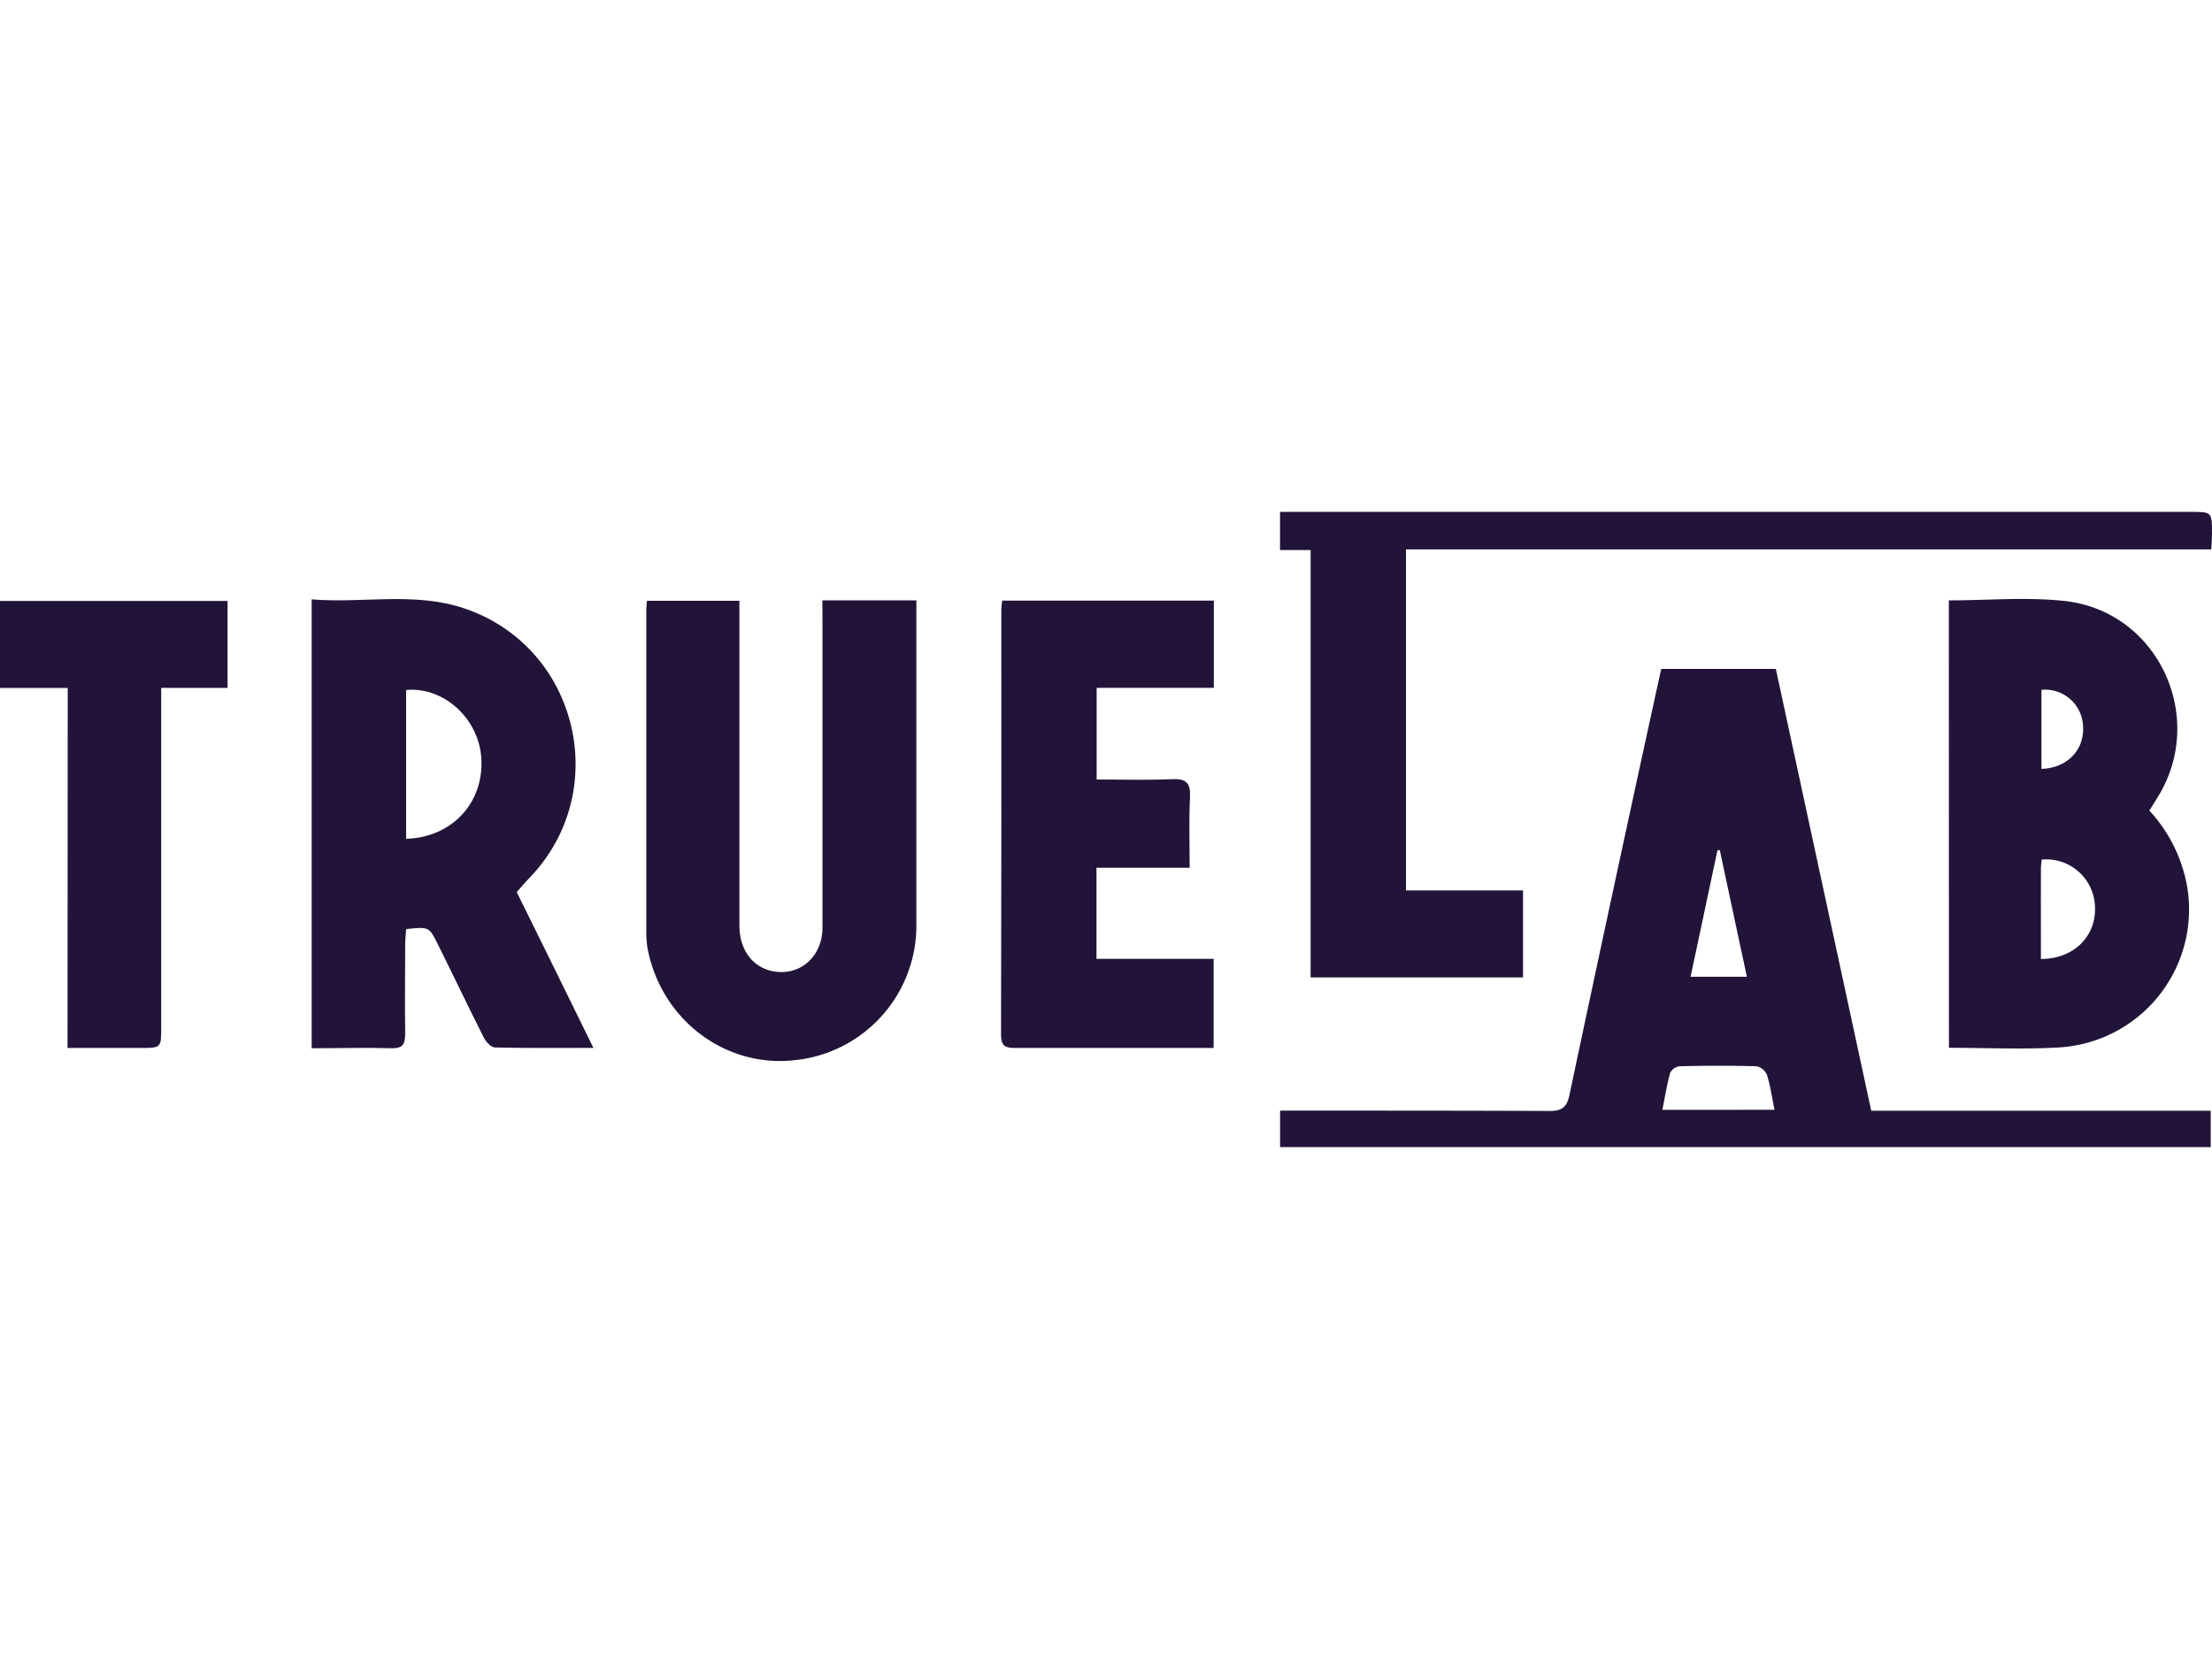
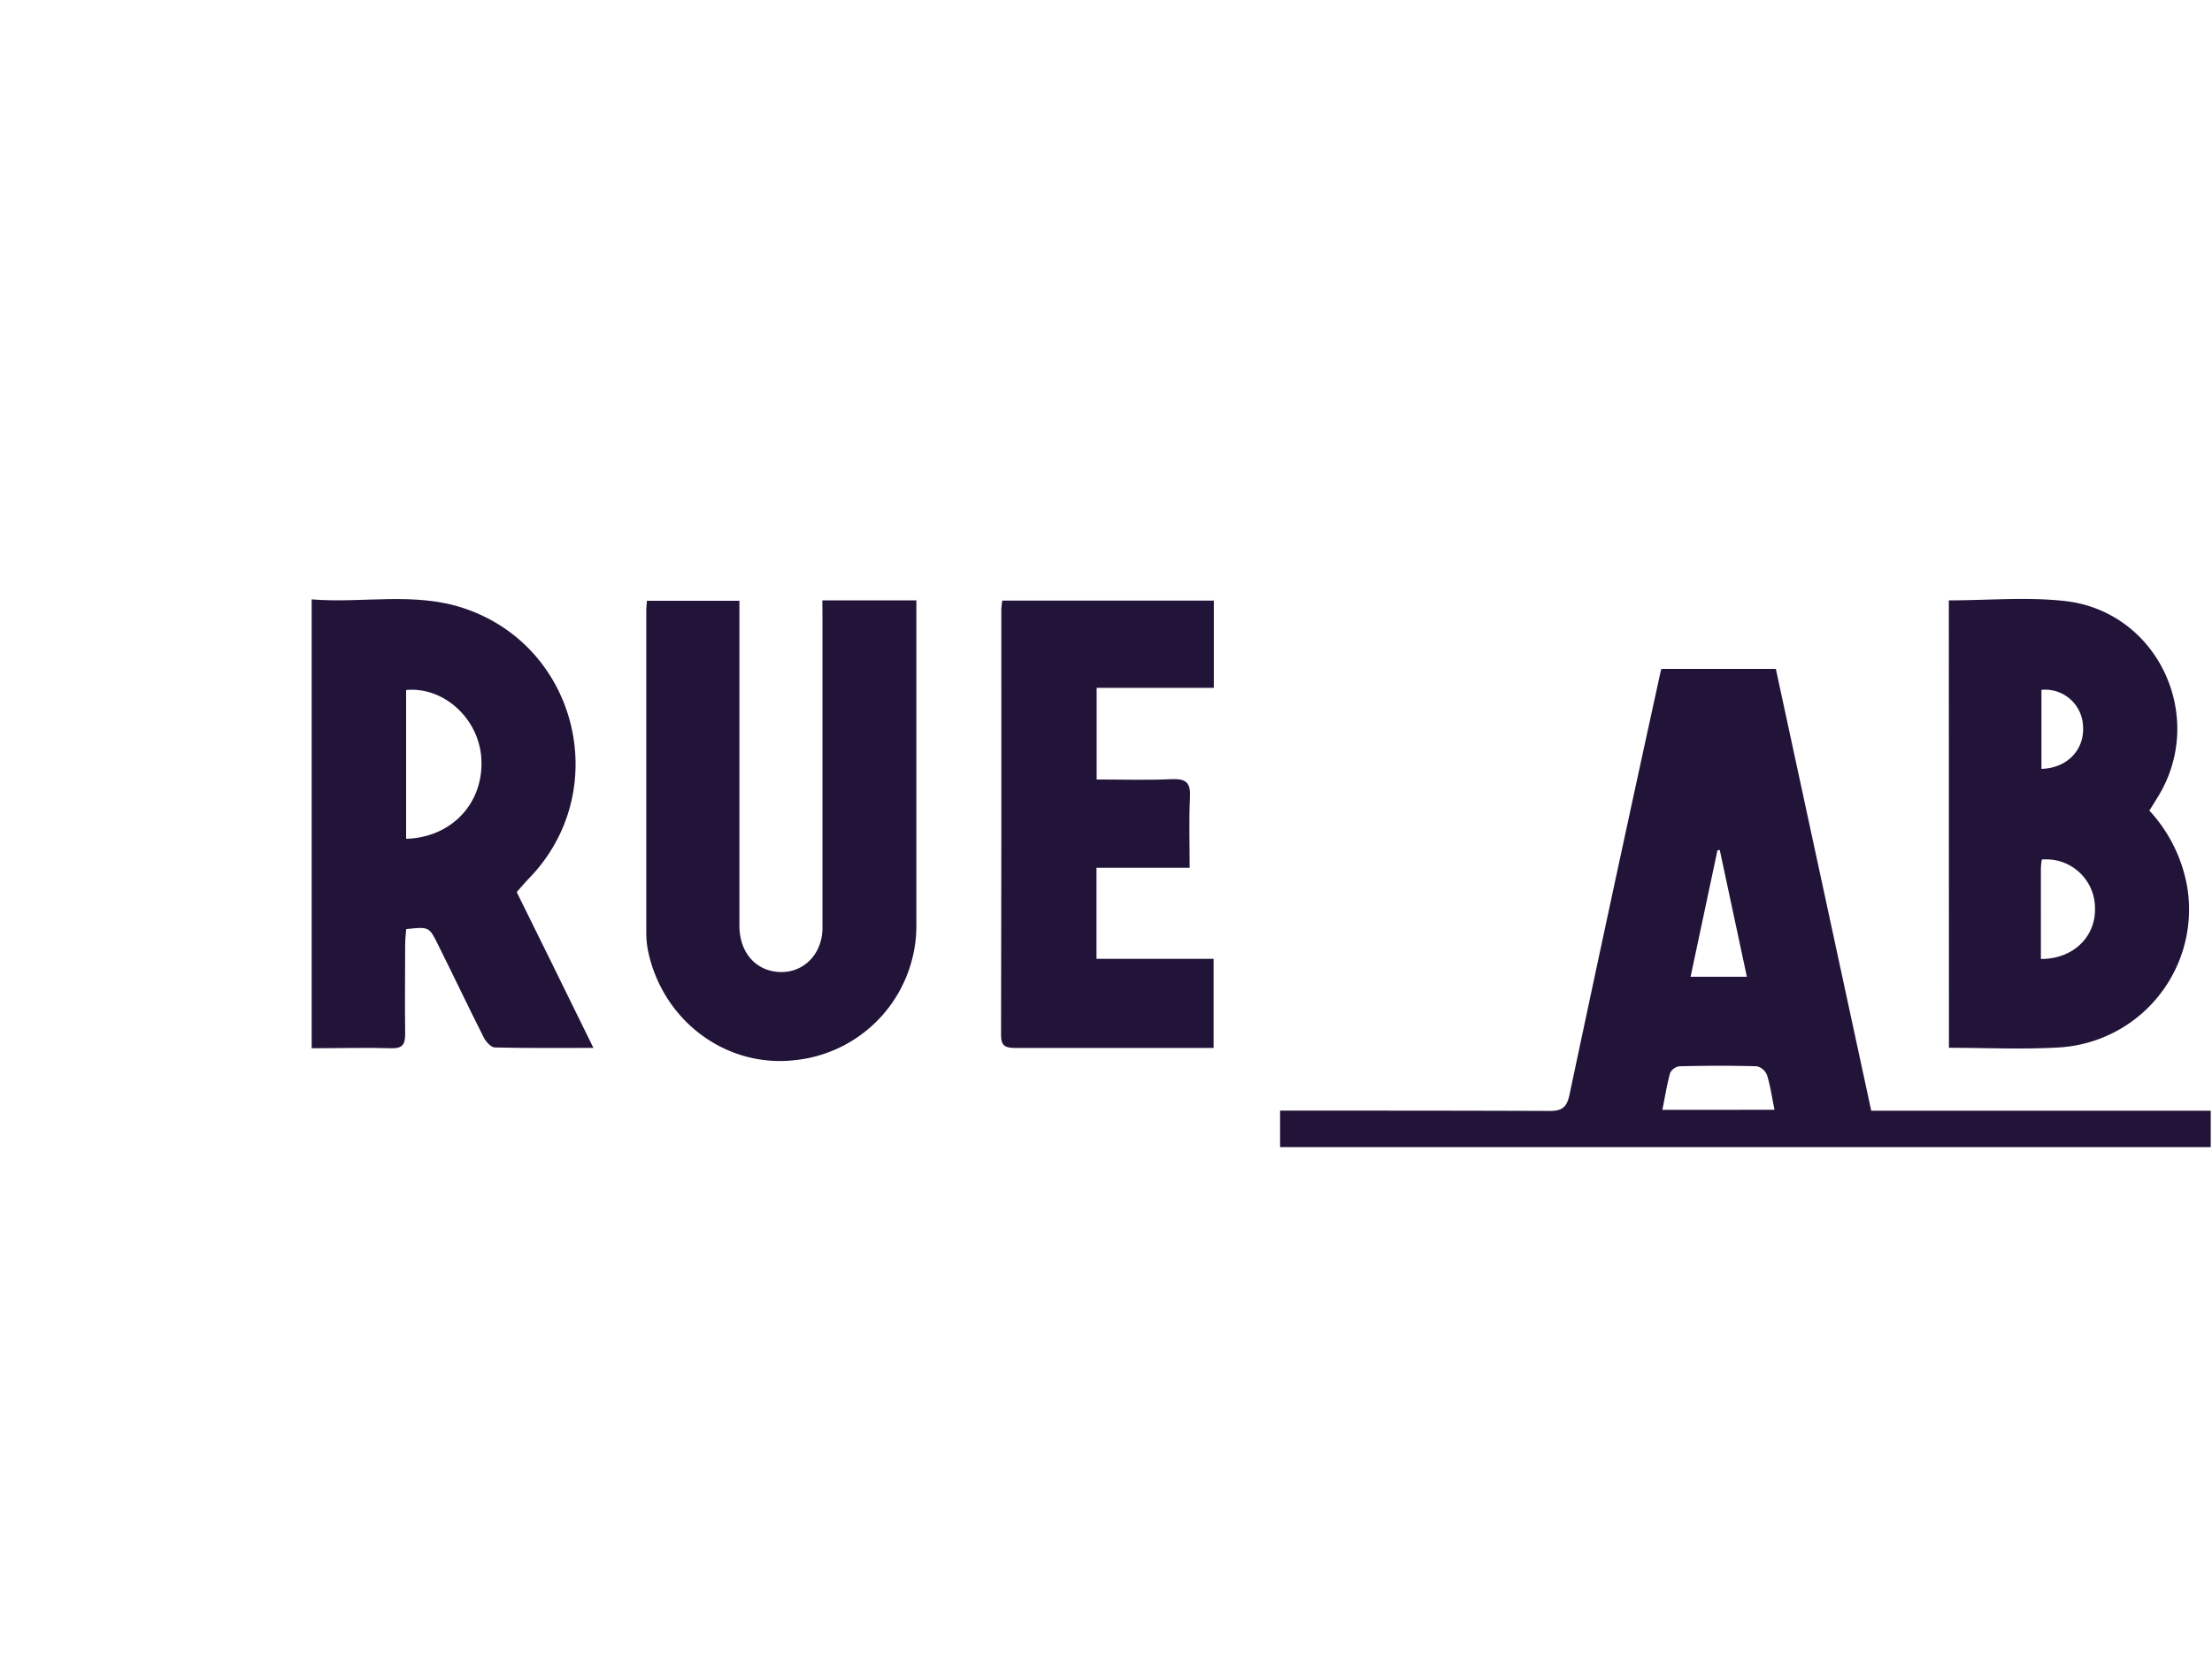
<svg xmlns="http://www.w3.org/2000/svg" viewBox="0 0 400 114.87" width="120" height="90">
  <defs>
    <style>.cls-1{fill:#221438;}</style>
  </defs>
  <g id="Слой_2" data-name="Слой 2">
    <g id="Слой_1-2" data-name="Слой 1">
      <path class="cls-1" d="M338.38,108.29h61.39v6.58H231.48v-6.6h3.06c15.22,0,30.43,0,45.65.06,2.35,0,3.16-.7,3.64-3q8-37.78,16.26-75.52c.09-.43.2-.86.32-1.41h20.72Q329.73,68.22,338.38,108.29Zm-17.49-.17c-.47-2.31-.76-4.35-1.36-6.28a2.65,2.65,0,0,0-1.85-1.59c-4.64-.13-9.29-.11-13.94,0a2.24,2.24,0,0,0-1.72,1.19c-.59,2.12-.93,4.31-1.41,6.69Zm-5-24.06c-1.66-7.75-3.28-15.33-4.9-22.91l-.42.05c-1.61,7.58-3.22,15.16-4.86,22.86Z" />
      <path class="cls-1" d="M107.31,96.93c-6.39,0-12.1.06-17.81-.08-.69,0-1.6-1-2-1.76C84.68,89.5,82,83.86,79.2,78.24,77.59,75,77.58,75,73.45,75.45c-.06.88-.18,1.82-.18,2.76,0,5.37-.08,10.75,0,16.12,0,1.94-.44,2.72-2.53,2.66-4.73-.14-9.46,0-14.38,0V15.82c9.24.76,18.59-1.43,27.66,1.65,20.64,7,26.83,33.26,11.59,48.85-.69.71-1.31,1.47-2.17,2.43C97.91,77.79,102.47,87.06,107.31,96.93ZM73.44,59.12c8.31-.25,14.1-6.55,13.6-14.56-.44-7.18-6.81-13-13.6-12.35Z" />
      <path class="cls-1" d="M352.41,16c7.17,0,14.21-.65,21.09.13,16.72,1.93,25.55,20.9,16.78,35.3-.51.82-1,1.64-1.61,2.58a27.26,27.26,0,0,1,6.84,13.76,25,25,0,0,1-23.08,29.07c-6.58.39-13.21.07-20,.07Zm16.65,64.85c5.91,0,10-4.07,9.78-9.4a8.82,8.82,0,0,0-9.62-8.58,15.44,15.44,0,0,0-.16,1.54C369.05,69.85,369.06,75.28,369.06,80.86Zm.1-34.38c4.65-.13,7.8-3.45,7.52-7.7a6.86,6.86,0,0,0-7.52-6.59Z" />
-       <path class="cls-1" d="M399.86,6.78H254.25V68.45h21.16V84.18H237V6.9h-5.53V0H396.15C400,0,400,0,400,3.94,400,4.82,399.92,5.69,399.86,6.78Z" />
      <path class="cls-1" d="M148.71,16h17v3q0,27.69,0,55.37a24.47,24.47,0,0,1-22.12,24.79c-12.19,1.33-23.47-6.93-26.3-19.3a16.66,16.66,0,0,1-.42-3.73q0-29.16,0-58.32c0-.52.07-1.05.12-1.74h16.72v3.1q0,27.81,0,55.63c0,4.4,2.4,7.6,6.14,8.28,4.83.87,8.87-2.65,8.88-7.9q0-27.67,0-55.36Z" />
      <path class="cls-1" d="M219.46,96.94h-12c-8,0-15.93,0-23.9,0-1.75,0-2.55-.36-2.54-2.35q.09-38.41.05-76.82c0-.53.09-1.05.16-1.73H219.5V31.82H198.31V48.39c4.55,0,9.08.15,13.6-.06,2.6-.12,3.41.68,3.28,3.28-.21,4.17-.06,8.37-.06,12.74H198.28V80.82h21.18Z" />
-       <path class="cls-1" d="M12.25,31.84H0V16.11H41.15V31.83h-12V93.24c0,3.7,0,3.7-3.82,3.7-4.28,0-8.56,0-13.12,0Z" />
    </g>
  </g>
</svg>